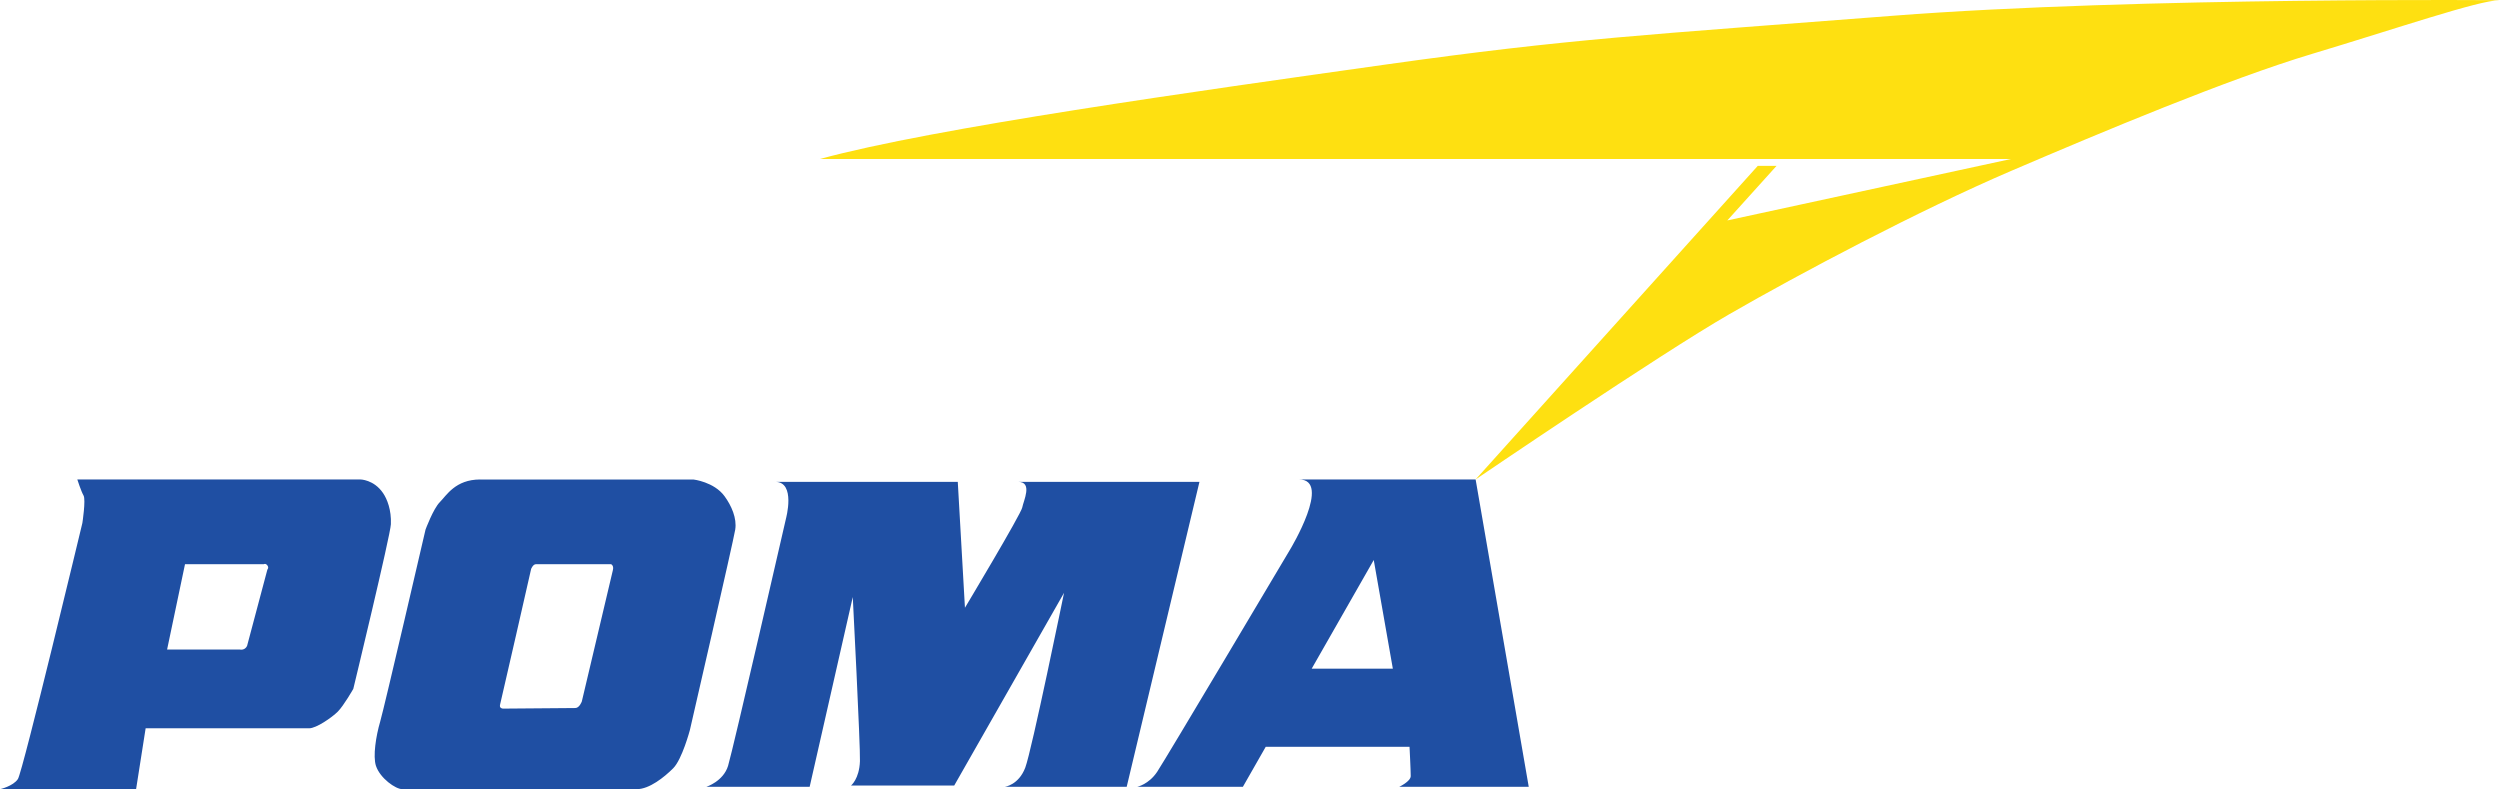
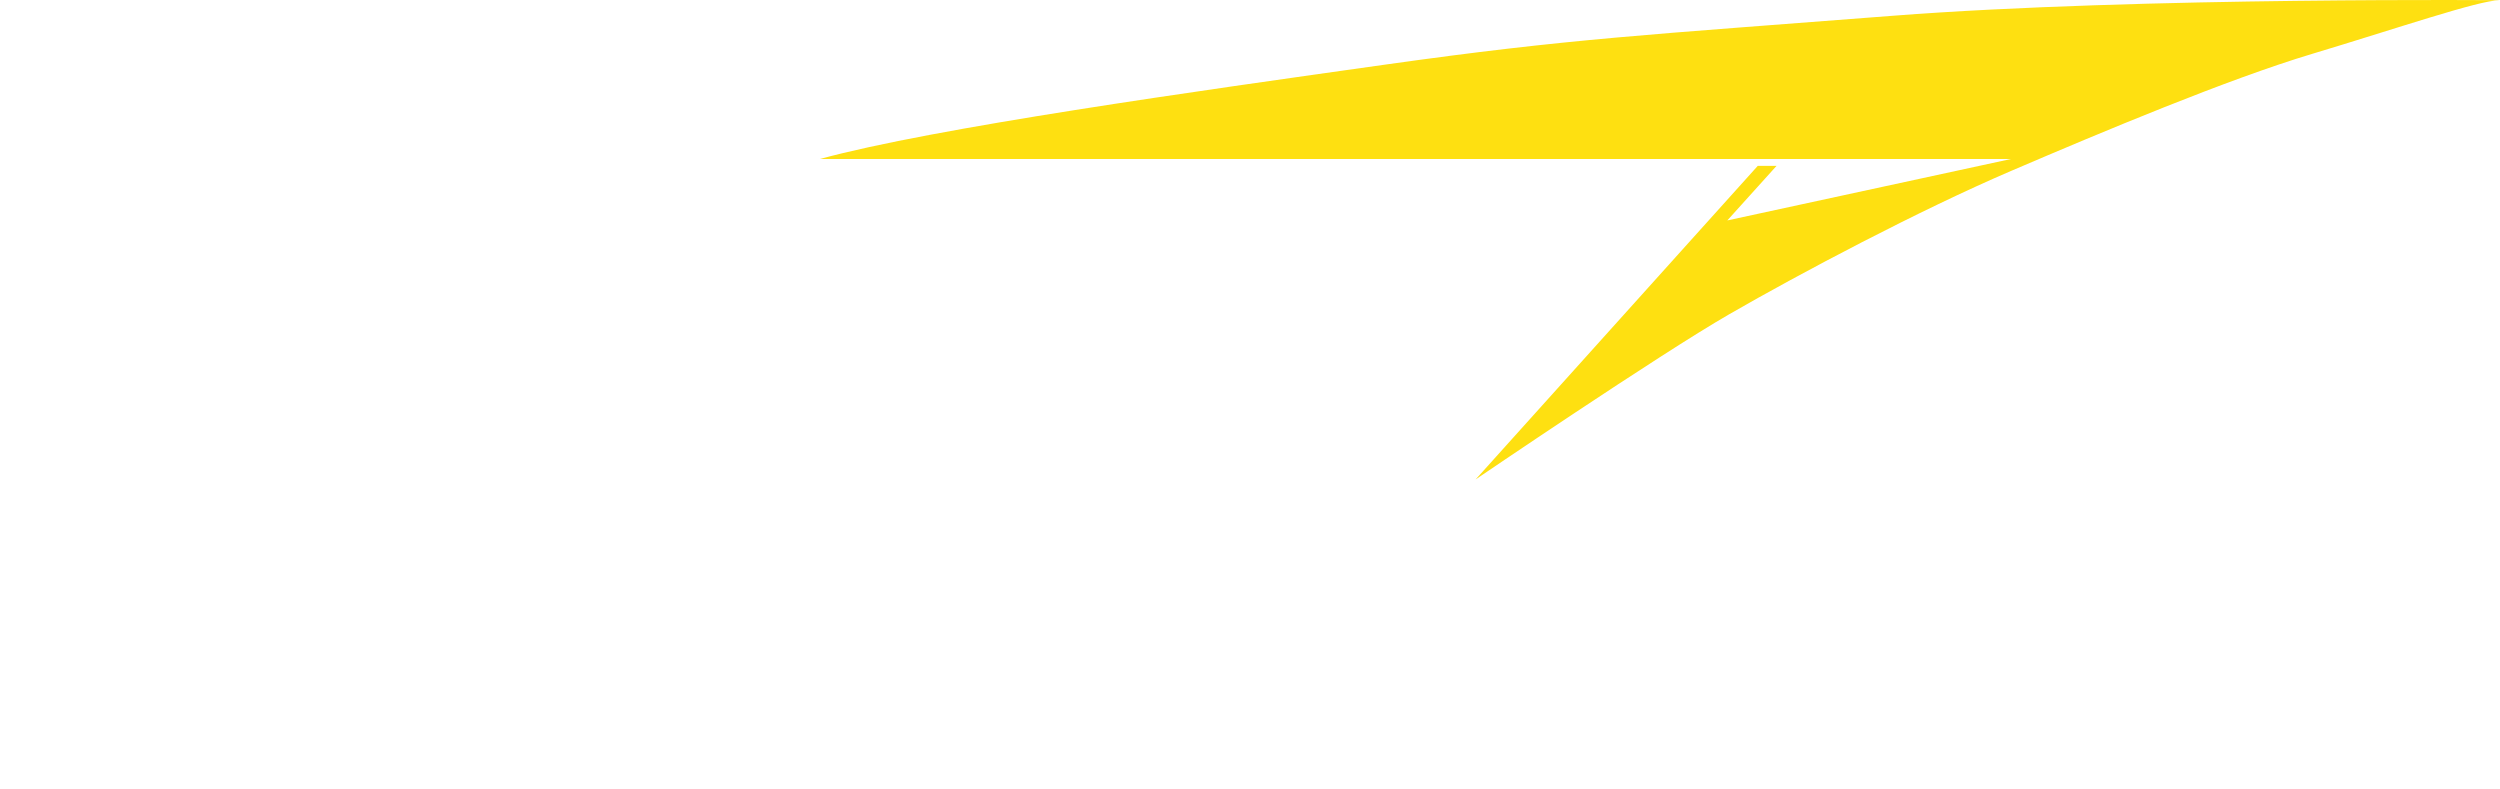
<svg xmlns="http://www.w3.org/2000/svg" id="b" data-name="Calque 2" width="194.996" height="61.554" viewBox="0 0 194.996 61.554">
  <g id="c" data-name="Logos avec">
    <g id="d" data-name="poma">
-       <path d="M6.03,37.396h22.064s1.069,0,1.789,1.072c.306.45.654,1.301.605,2.419-.035.856-2.932,12.846-2.932,12.846,0,0-.745,1.306-1.208,1.772-.466.464-1.677,1.301-2.234,1.301h-12.755l-.745,4.749H0s1.025-.232,1.396-.791c.376-.559,5.029-19.97,5.029-19.97,0,0,.278-1.813.093-2.141-.196-.341-.488-1.257-.488-1.257ZM14.43,44.007l-1.397,6.655h5.678s.374.096.559-.278l1.585-5.959s.139-.139,0-.325c-.142-.185-.281-.093-.281-.093h-6.145ZM37.448,37.401h16.64s1.606.183,2.422,1.298c.546.747.976,1.724.837,2.607-.139.883-3.537,15.638-3.537,15.638,0,0-.606,2.283-1.303,2.981-.699.699-1.86,1.628-2.839,1.628h-18.292c-.513,0-1.724-.84-2.051-1.816-.248-.753,0-2.327.327-3.445.327-1.116,3.54-14.987,3.54-14.987,0,0,.603-1.628,1.116-2.141.513-.513,1.21-1.765,3.141-1.765ZM41.427,44.378s-2.329,10.241-2.419,10.568c-.092.325.232.325.232.325,0,0,5.304-.046,5.631-.046s.51-.513.51-.513c0,0,2.33-9.867,2.422-10.239.093-.373-.138-.466-.138-.466h-5.864c-.232,0-.374.371-.374.371ZM61.301,40.467s-4.14,18.063-4.514,19.271c-.373,1.21-1.688,1.63-1.688,1.63h8.053l3.363-14.801s.597,11.632.559,12.799c-.049,1.397-.698,1.906-.698,1.906h8.05l8.567-15.032s-2.515,12.289-3.025,13.636c-.516,1.353-1.585,1.492-1.585,1.492h9.497l5.675-23.785s-15.311,0-14.146,0,.417,1.486.324,2.002c-.092.51-4.469,7.819-4.469,7.819l-.559-9.821h-14.242c1.63,0,.837,2.883.837,2.883ZM101.318,37.396h13.778l4.143,23.973h-10.099s.894-.42.894-.837c0-.466-.093-2.282-.093-2.282h-11.217l-1.781,3.119h-8.236s.894-.188,1.547-1.164,10.383-17.362,10.383-17.362c0,0,3.289-5.446.681-5.446ZM102.311,52.153h6.328l-1.489-8.474-4.839,8.474Z" fill="#1f4fa3" stroke-width="0" />
      <path id="e" data-name="path171" d="M63.955,12.4h92.907l-22.135,4.794,3.841-4.257h-1.465l-22.007,24.458s14.302-9.728,19.795-12.892c5.493-3.166,14.801-8.097,21.971-11.171,7.168-3.071,16.942-7.167,23.458-9.123C186.835,2.255,193.353.021,194.935.021s-28.113-.281-47.291,1.208c-19.178,1.492-25.135,1.77-39.654,3.818-14.523,2.048-35.191,4.934-44.034,7.353" fill="#fee011" stroke-width="0" />
    </g>
  </g>
</svg>